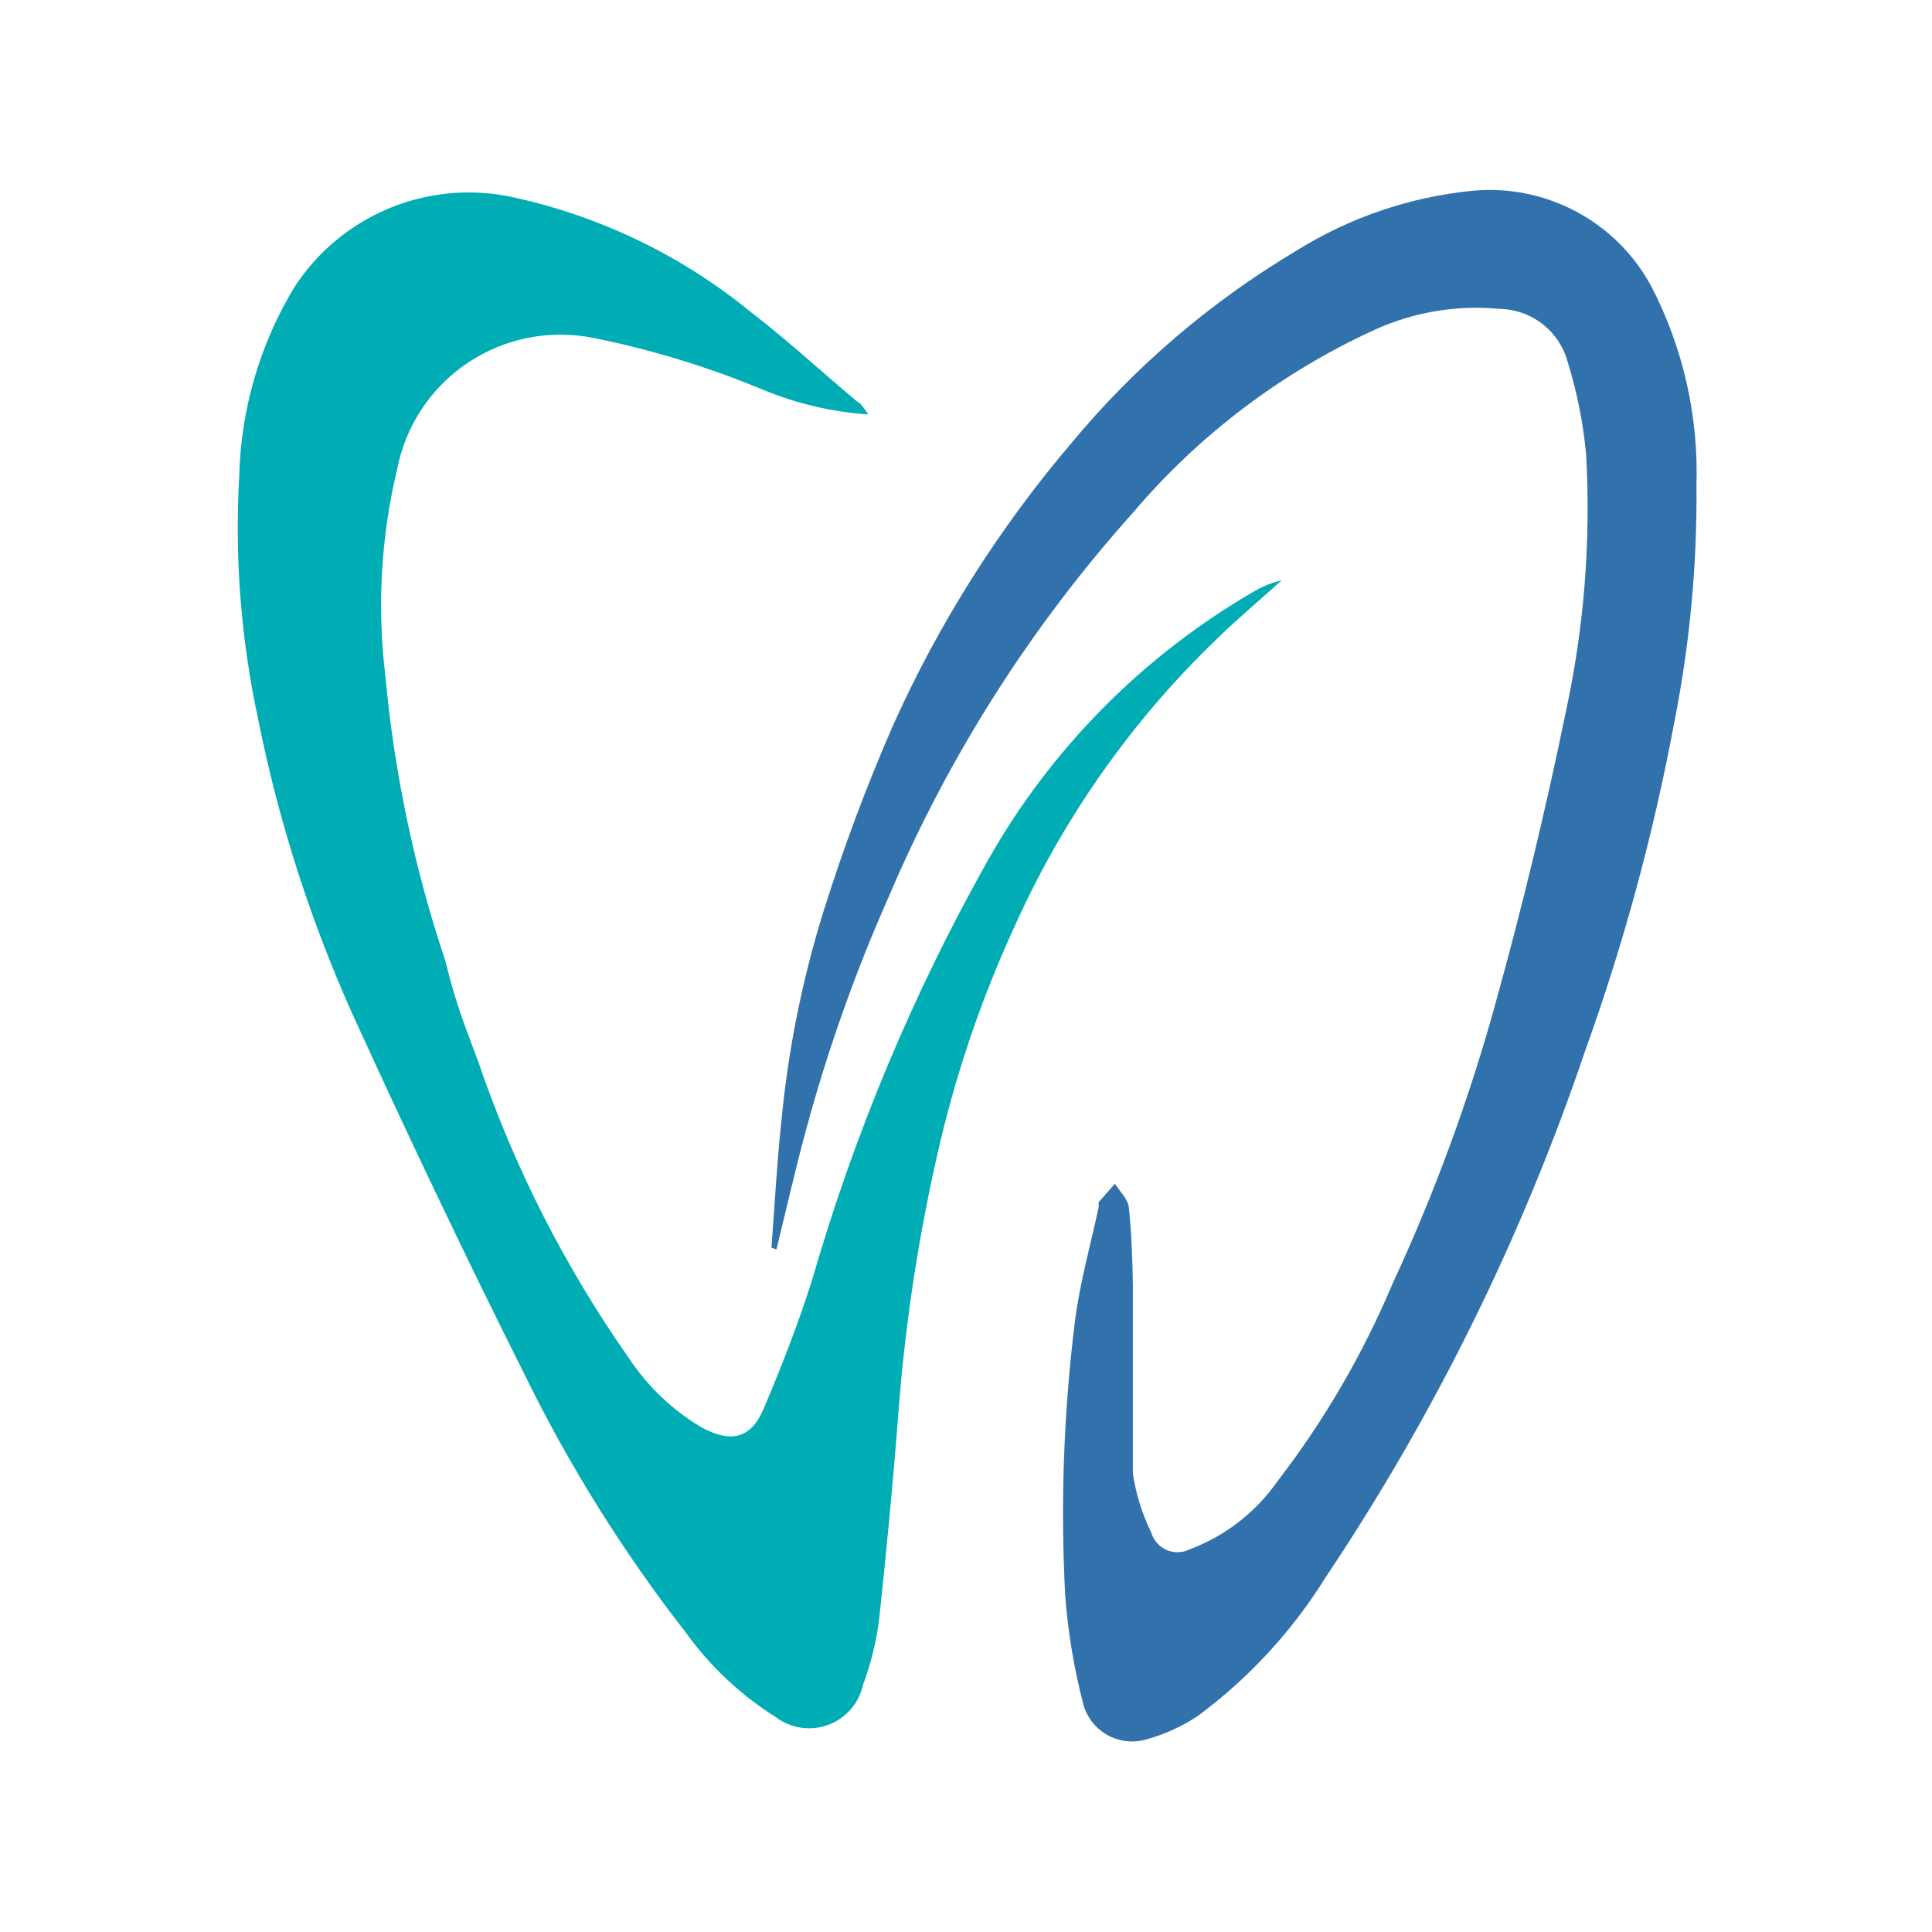
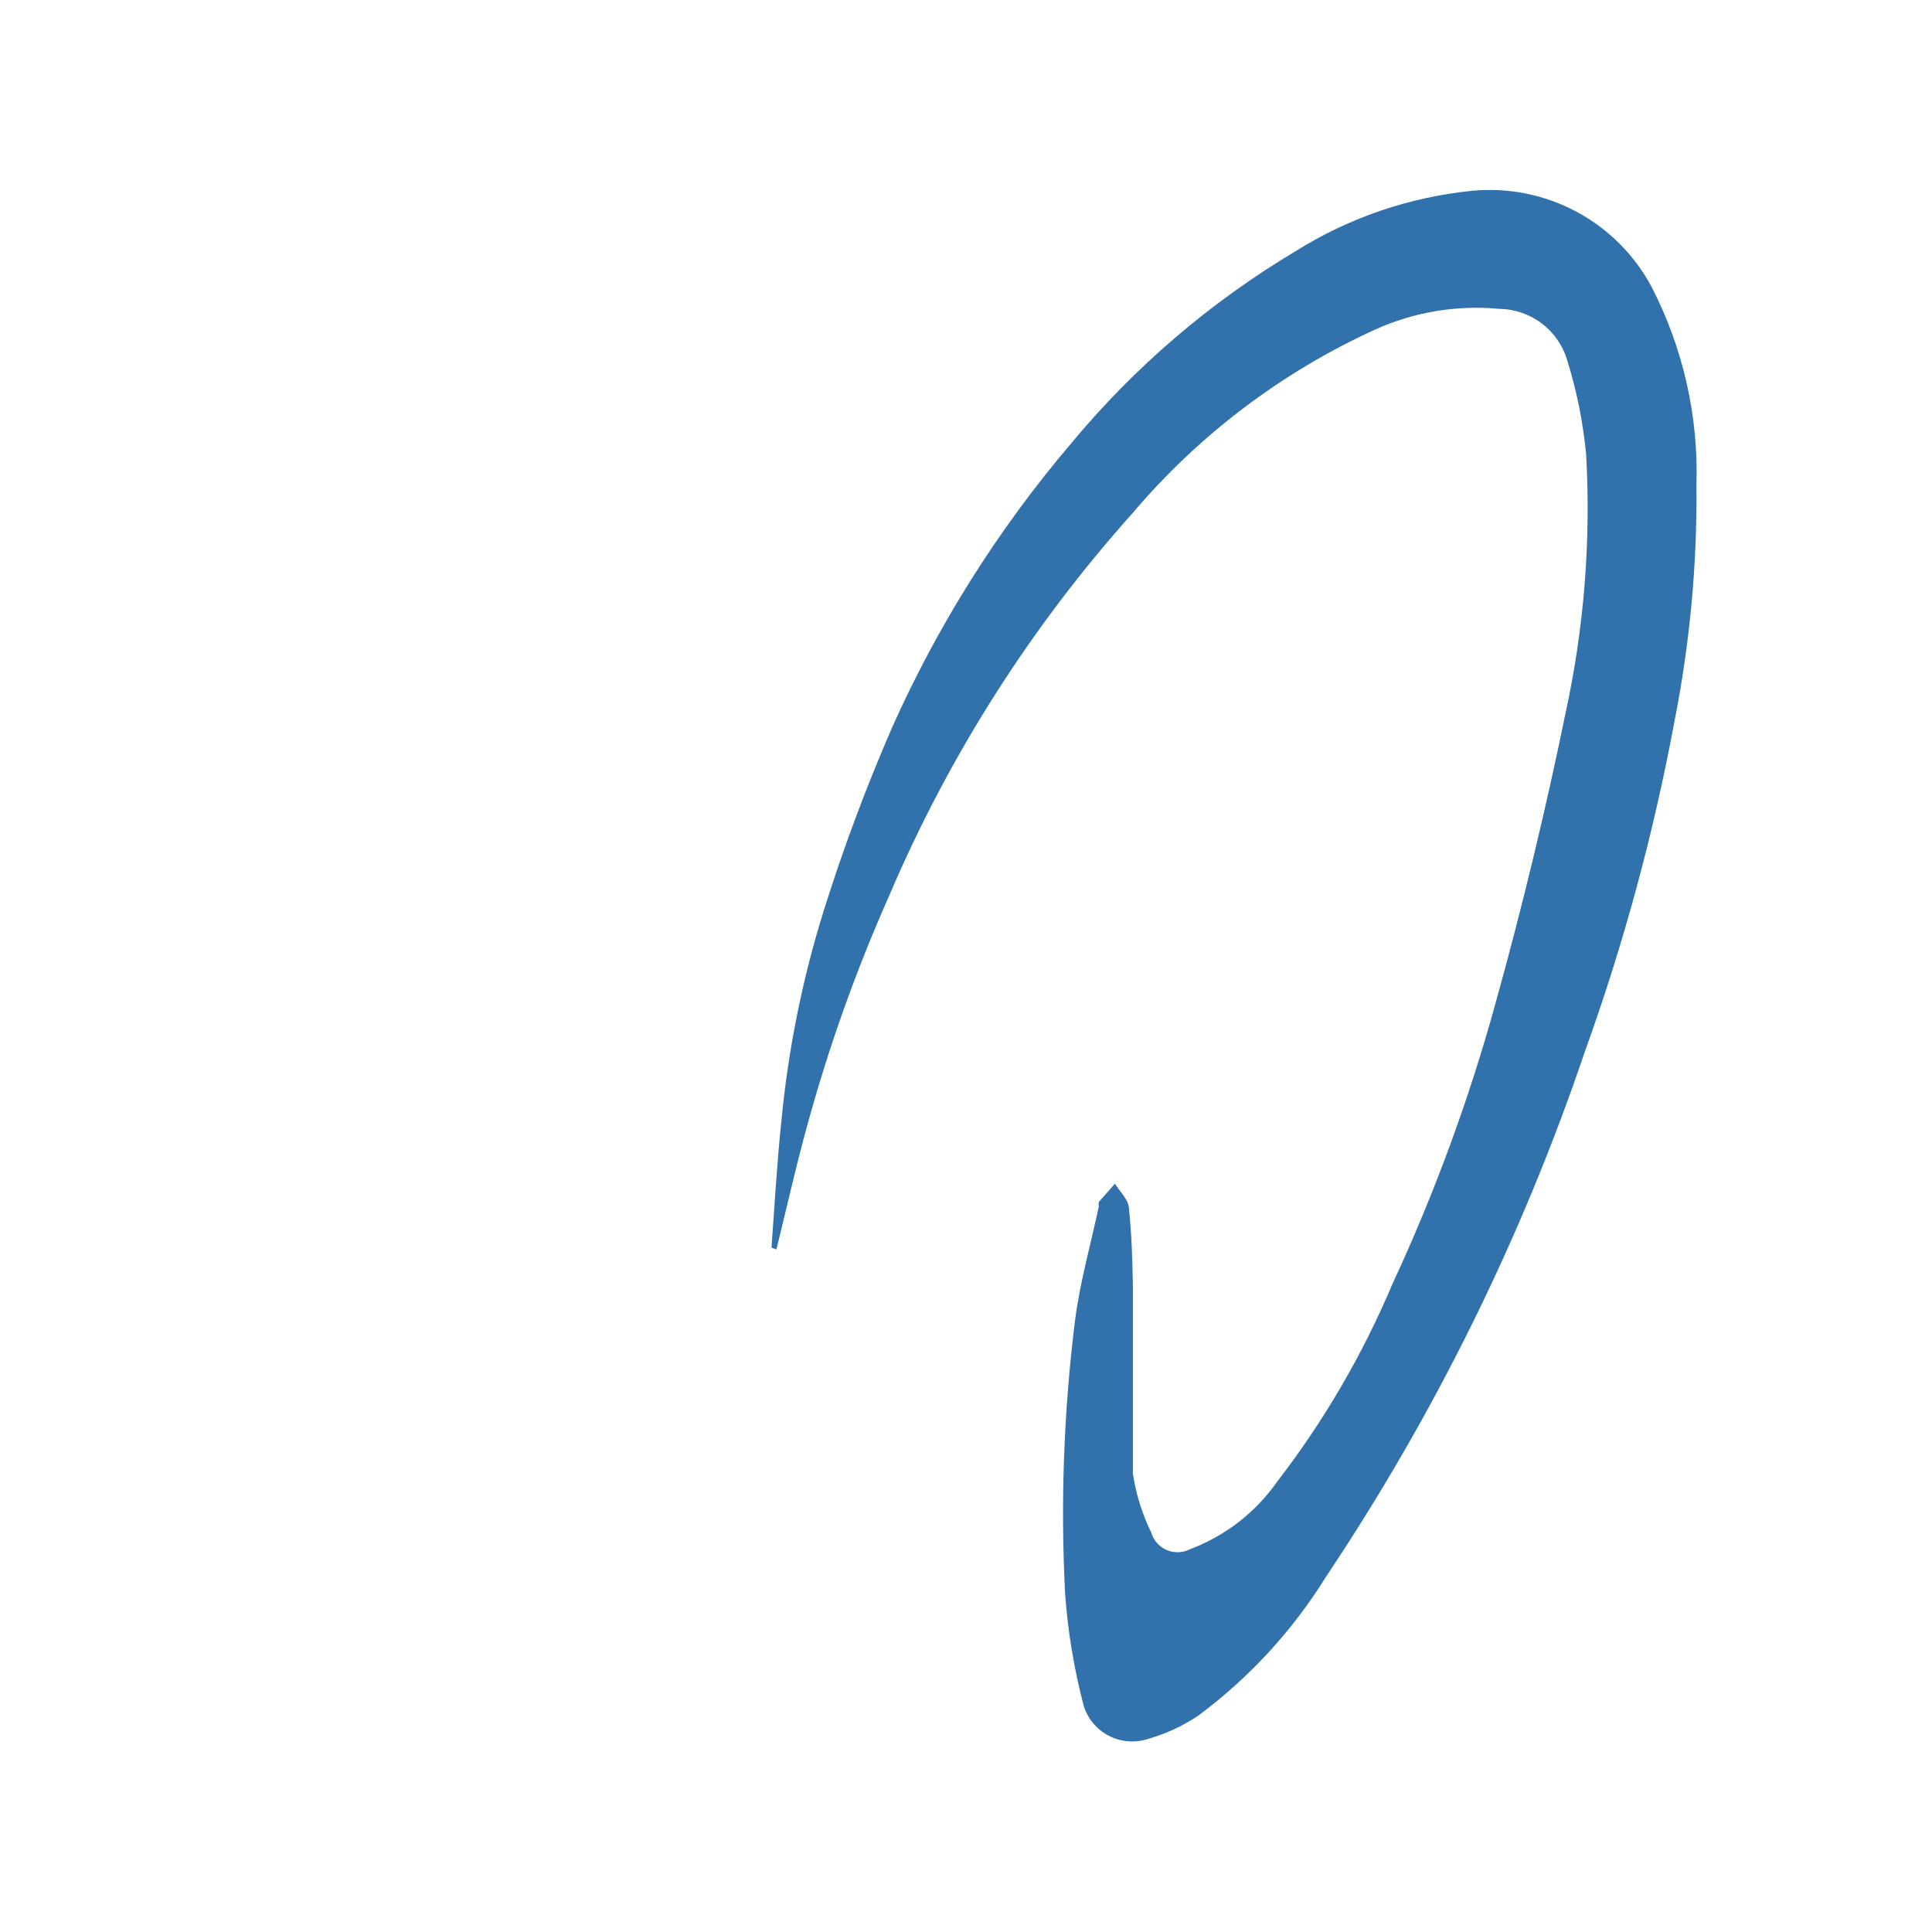
<svg xmlns="http://www.w3.org/2000/svg" width="353" height="353" viewBox="0 0 353 353" fill="none">
-   <path d="M158.654 75.718C151.974 75.27 145.414 73.724 139.239 71.142C129.302 67.017 118.986 63.87 108.436 61.745C104.497 60.949 100.438 60.941 96.496 61.721C92.554 62.501 88.805 64.053 85.469 66.287C82.131 68.521 79.272 71.394 77.055 74.738C74.838 78.082 73.308 81.832 72.554 85.77C69.594 98.155 68.873 110.968 70.424 123.606C72.058 141.321 75.742 158.789 81.402 175.66C82.393 179.787 83.624 183.852 85.088 187.836L87.464 194.21C94.017 213.389 103.257 231.547 114.908 248.145C118.35 253.363 122.947 257.724 128.343 260.893C133.586 263.671 137.272 262.854 139.566 257.297C142.843 249.616 145.874 241.771 148.414 233.762C156.089 207.181 166.81 181.57 180.363 157.437C191.972 136.79 208.954 119.653 229.516 107.834C230.98 107.019 232.552 106.414 234.186 106.036L227.55 111.92C209.604 127.791 195.25 147.291 185.442 169.123C179.668 181.643 175.14 194.699 171.925 208.103C168.096 224.224 165.521 240.617 164.225 257.134C163.242 270.127 162.013 283.039 160.62 295.95C160.094 300.026 159.104 304.029 157.671 307.881C157.309 309.525 156.54 311.052 155.433 312.323C154.326 313.593 152.916 314.565 151.335 315.151C149.753 315.736 148.049 315.916 146.379 315.674C144.709 315.432 143.127 314.776 141.778 313.765C135.38 309.739 129.817 304.524 125.394 298.402C113.85 283.594 103.883 267.628 95.656 250.76C84.843 229.186 74.438 207.285 64.444 185.385C56.674 168.081 50.876 149.963 47.158 131.369C44.012 116.745 42.855 101.764 43.718 86.832C44.032 74.75 47.475 62.954 53.712 52.592C57.979 45.947 64.221 40.799 71.566 37.869C78.91 34.938 86.99 34.372 94.673 36.248C110.301 39.803 124.886 46.938 137.272 57.087C143.99 62.235 150.216 68.037 156.688 73.43C157.261 73.675 157.671 74.329 158.654 75.718Z" fill="#00ADB4" />
  <path d="M140.959 227.96C141.533 220.279 141.943 212.597 142.762 204.916C144.002 191.796 146.611 178.842 150.544 166.263C154.103 154.938 158.26 143.808 162.996 132.921C171.386 114.131 182.42 96.63 195.765 80.948C207.321 67.024 221.173 55.168 236.726 45.891C246.485 39.774 257.534 35.998 269.003 34.859C275.594 34.23 282.224 35.563 288.057 38.69C293.889 41.817 298.661 46.598 301.772 52.428C307.536 63.607 310.355 76.065 309.964 88.63C310.104 103.111 308.759 117.569 305.95 131.777C302.134 152.316 296.655 172.512 289.566 192.167C278.07 226.106 262.15 258.389 242.215 288.187C236.102 298.023 228.18 306.618 218.867 313.52C216.022 315.409 212.899 316.843 209.61 317.769C208.437 318.133 207.204 318.261 205.982 318.145C204.759 318.029 203.572 317.672 202.49 317.094C201.407 316.516 200.45 315.729 199.676 314.778C198.901 313.828 198.324 312.734 197.977 311.558C196.248 304.945 195.124 298.19 194.618 291.374C193.745 274.656 194.348 257.893 196.421 241.28C197.322 234.253 199.288 227.388 200.762 220.442C200.717 220.172 200.717 219.895 200.762 219.625L203.712 216.274C204.613 217.745 206.087 219.053 206.251 220.606C206.743 225.264 206.906 229.921 206.988 234.661C206.988 246.184 206.988 257.706 206.988 269.228C207.548 272.974 208.681 276.612 210.347 280.015C210.554 280.725 210.916 281.381 211.408 281.935C211.9 282.488 212.509 282.925 213.191 283.215C213.873 283.504 214.612 283.639 215.353 283.608C216.093 283.578 216.818 283.383 217.474 283.039C223.897 280.617 229.437 276.315 233.367 270.699C241.911 259.611 248.987 247.471 254.421 234.579C262.114 218.022 268.416 200.857 273.263 183.26C278.124 165.772 282.384 148.121 286.043 130.306C289.426 114.803 290.694 98.915 289.811 83.073C289.266 77.249 288.113 71.497 286.371 65.912C285.595 63.205 283.964 60.821 281.72 59.113C279.477 57.405 276.74 56.465 273.918 56.433C266.182 55.702 258.388 56.997 251.308 60.192C234.242 67.968 219.108 79.409 206.988 93.696C188.434 114.406 173.407 138.008 162.505 163.566C156.326 177.454 151.231 191.797 147.267 206.468C145.301 213.659 143.663 221.014 141.861 228.287L140.959 227.96Z" fill="#3172AC" />
</svg>